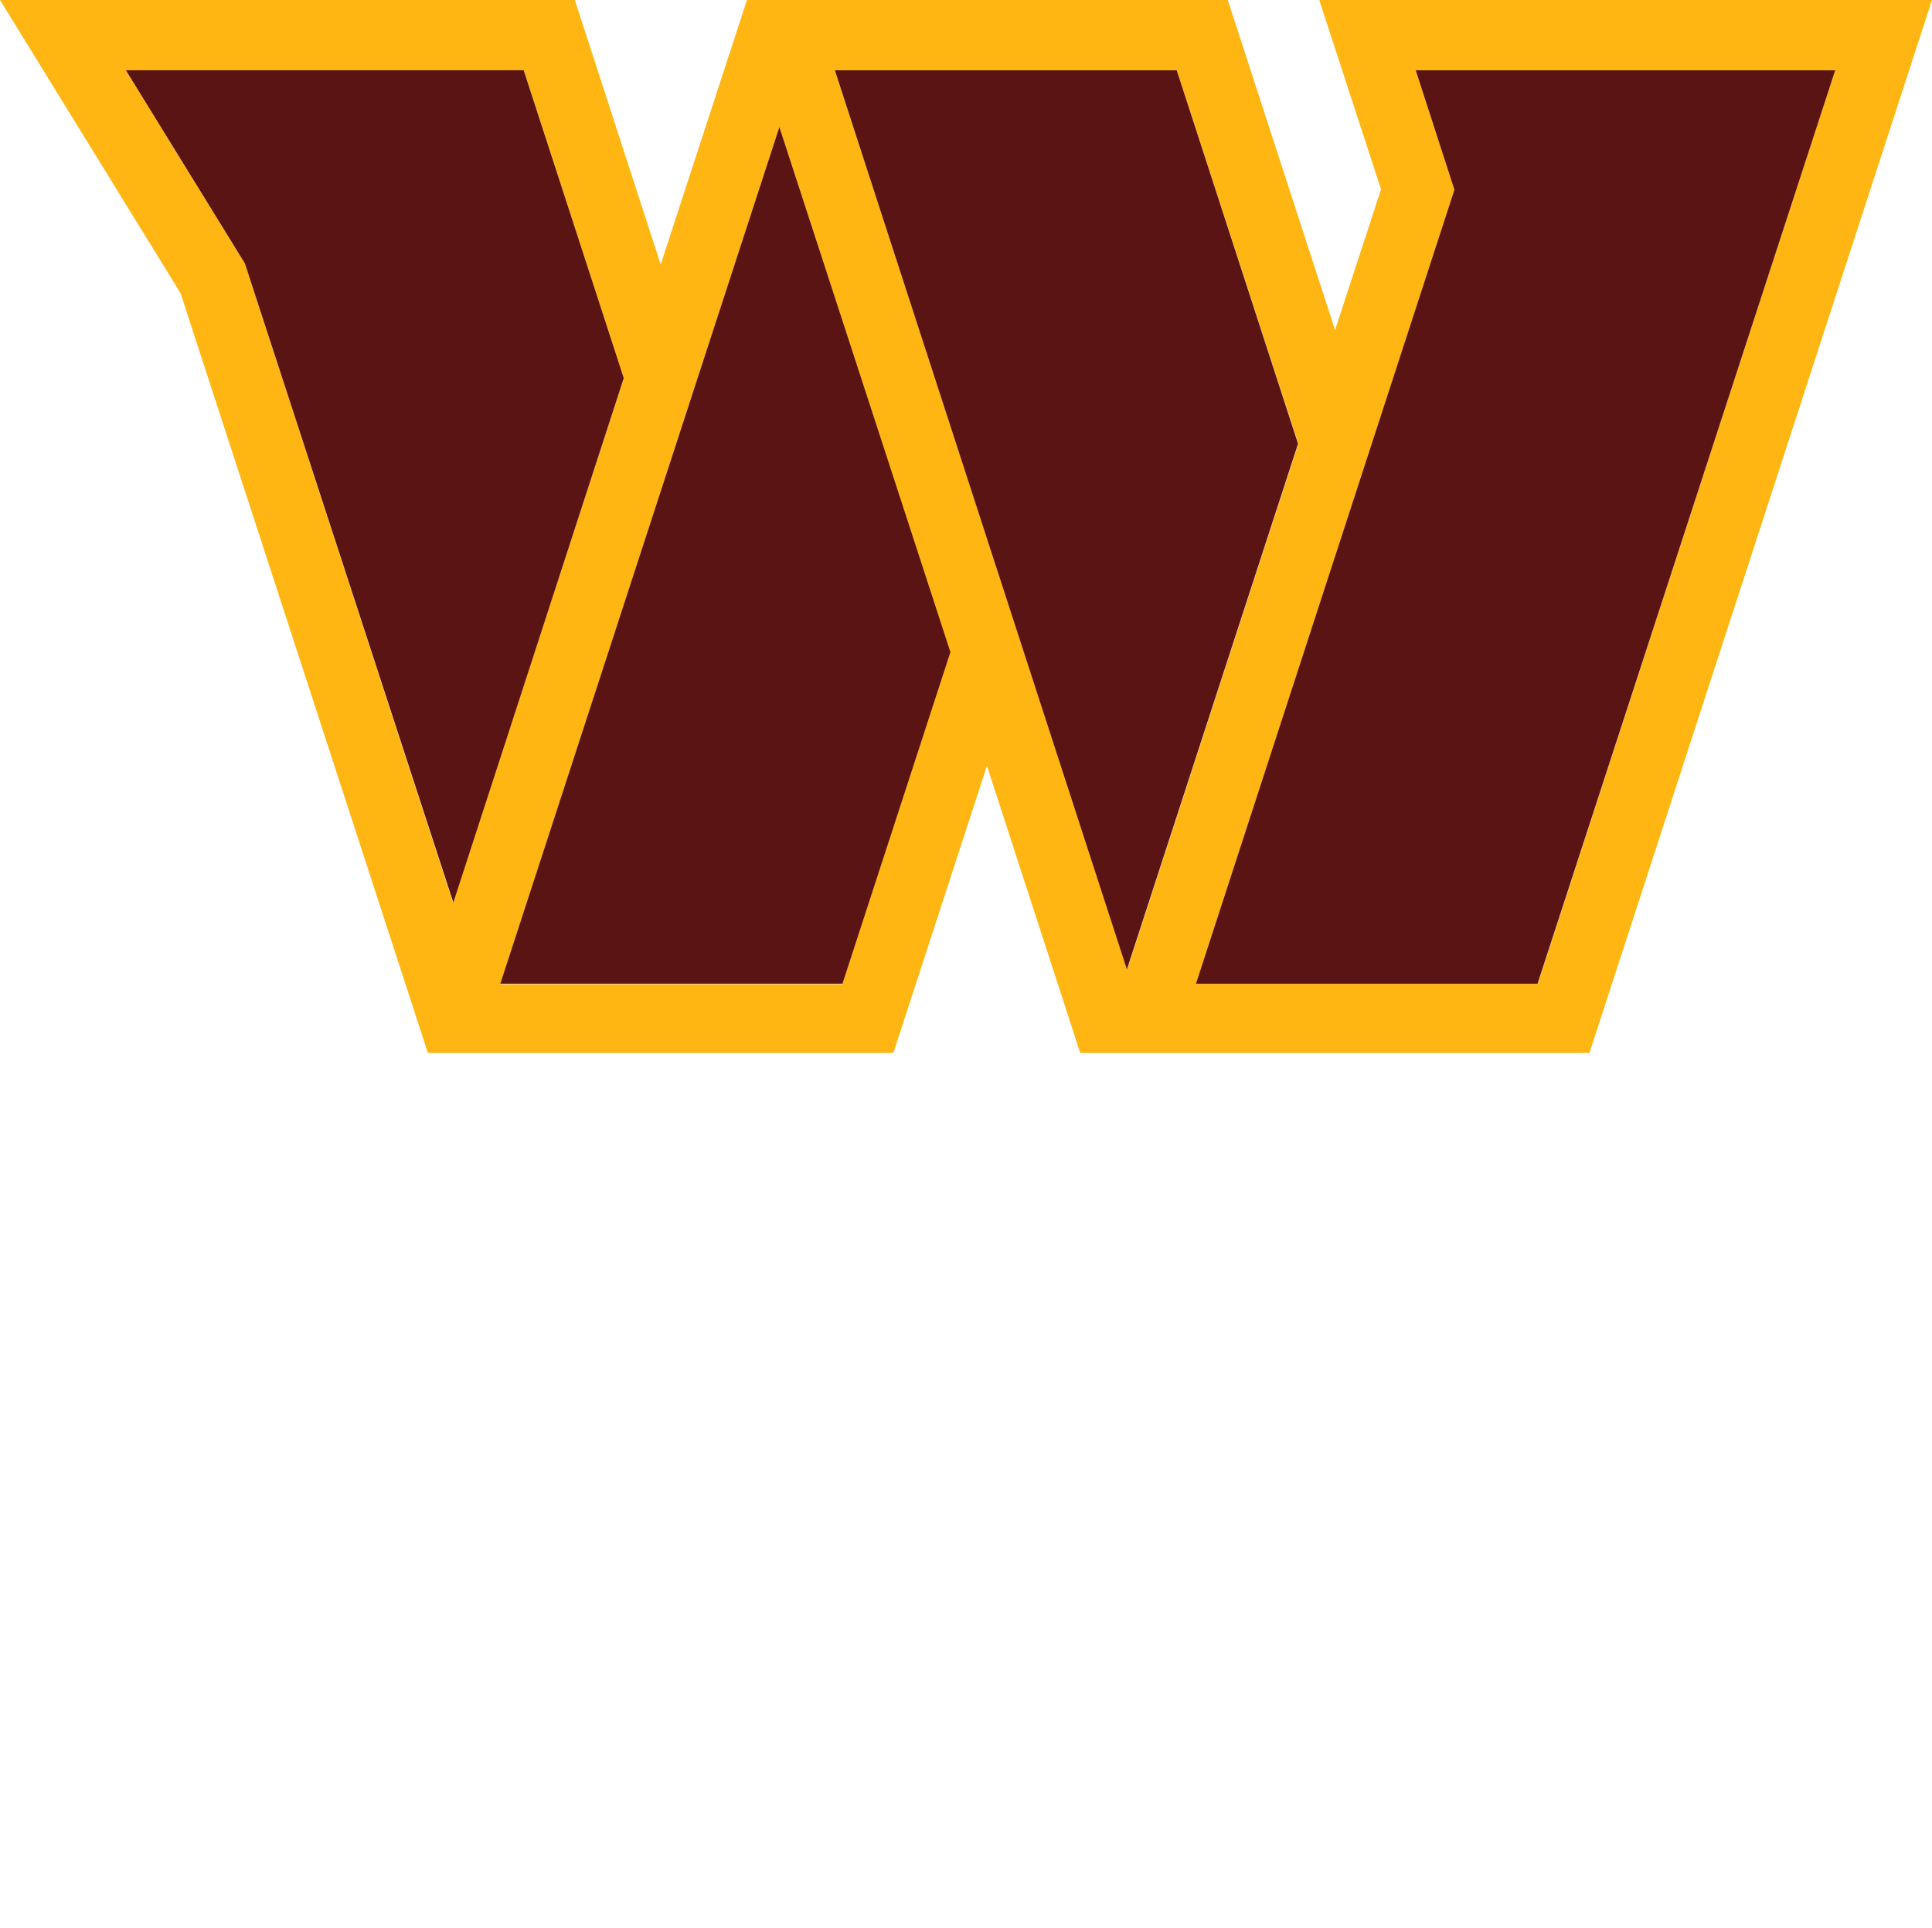
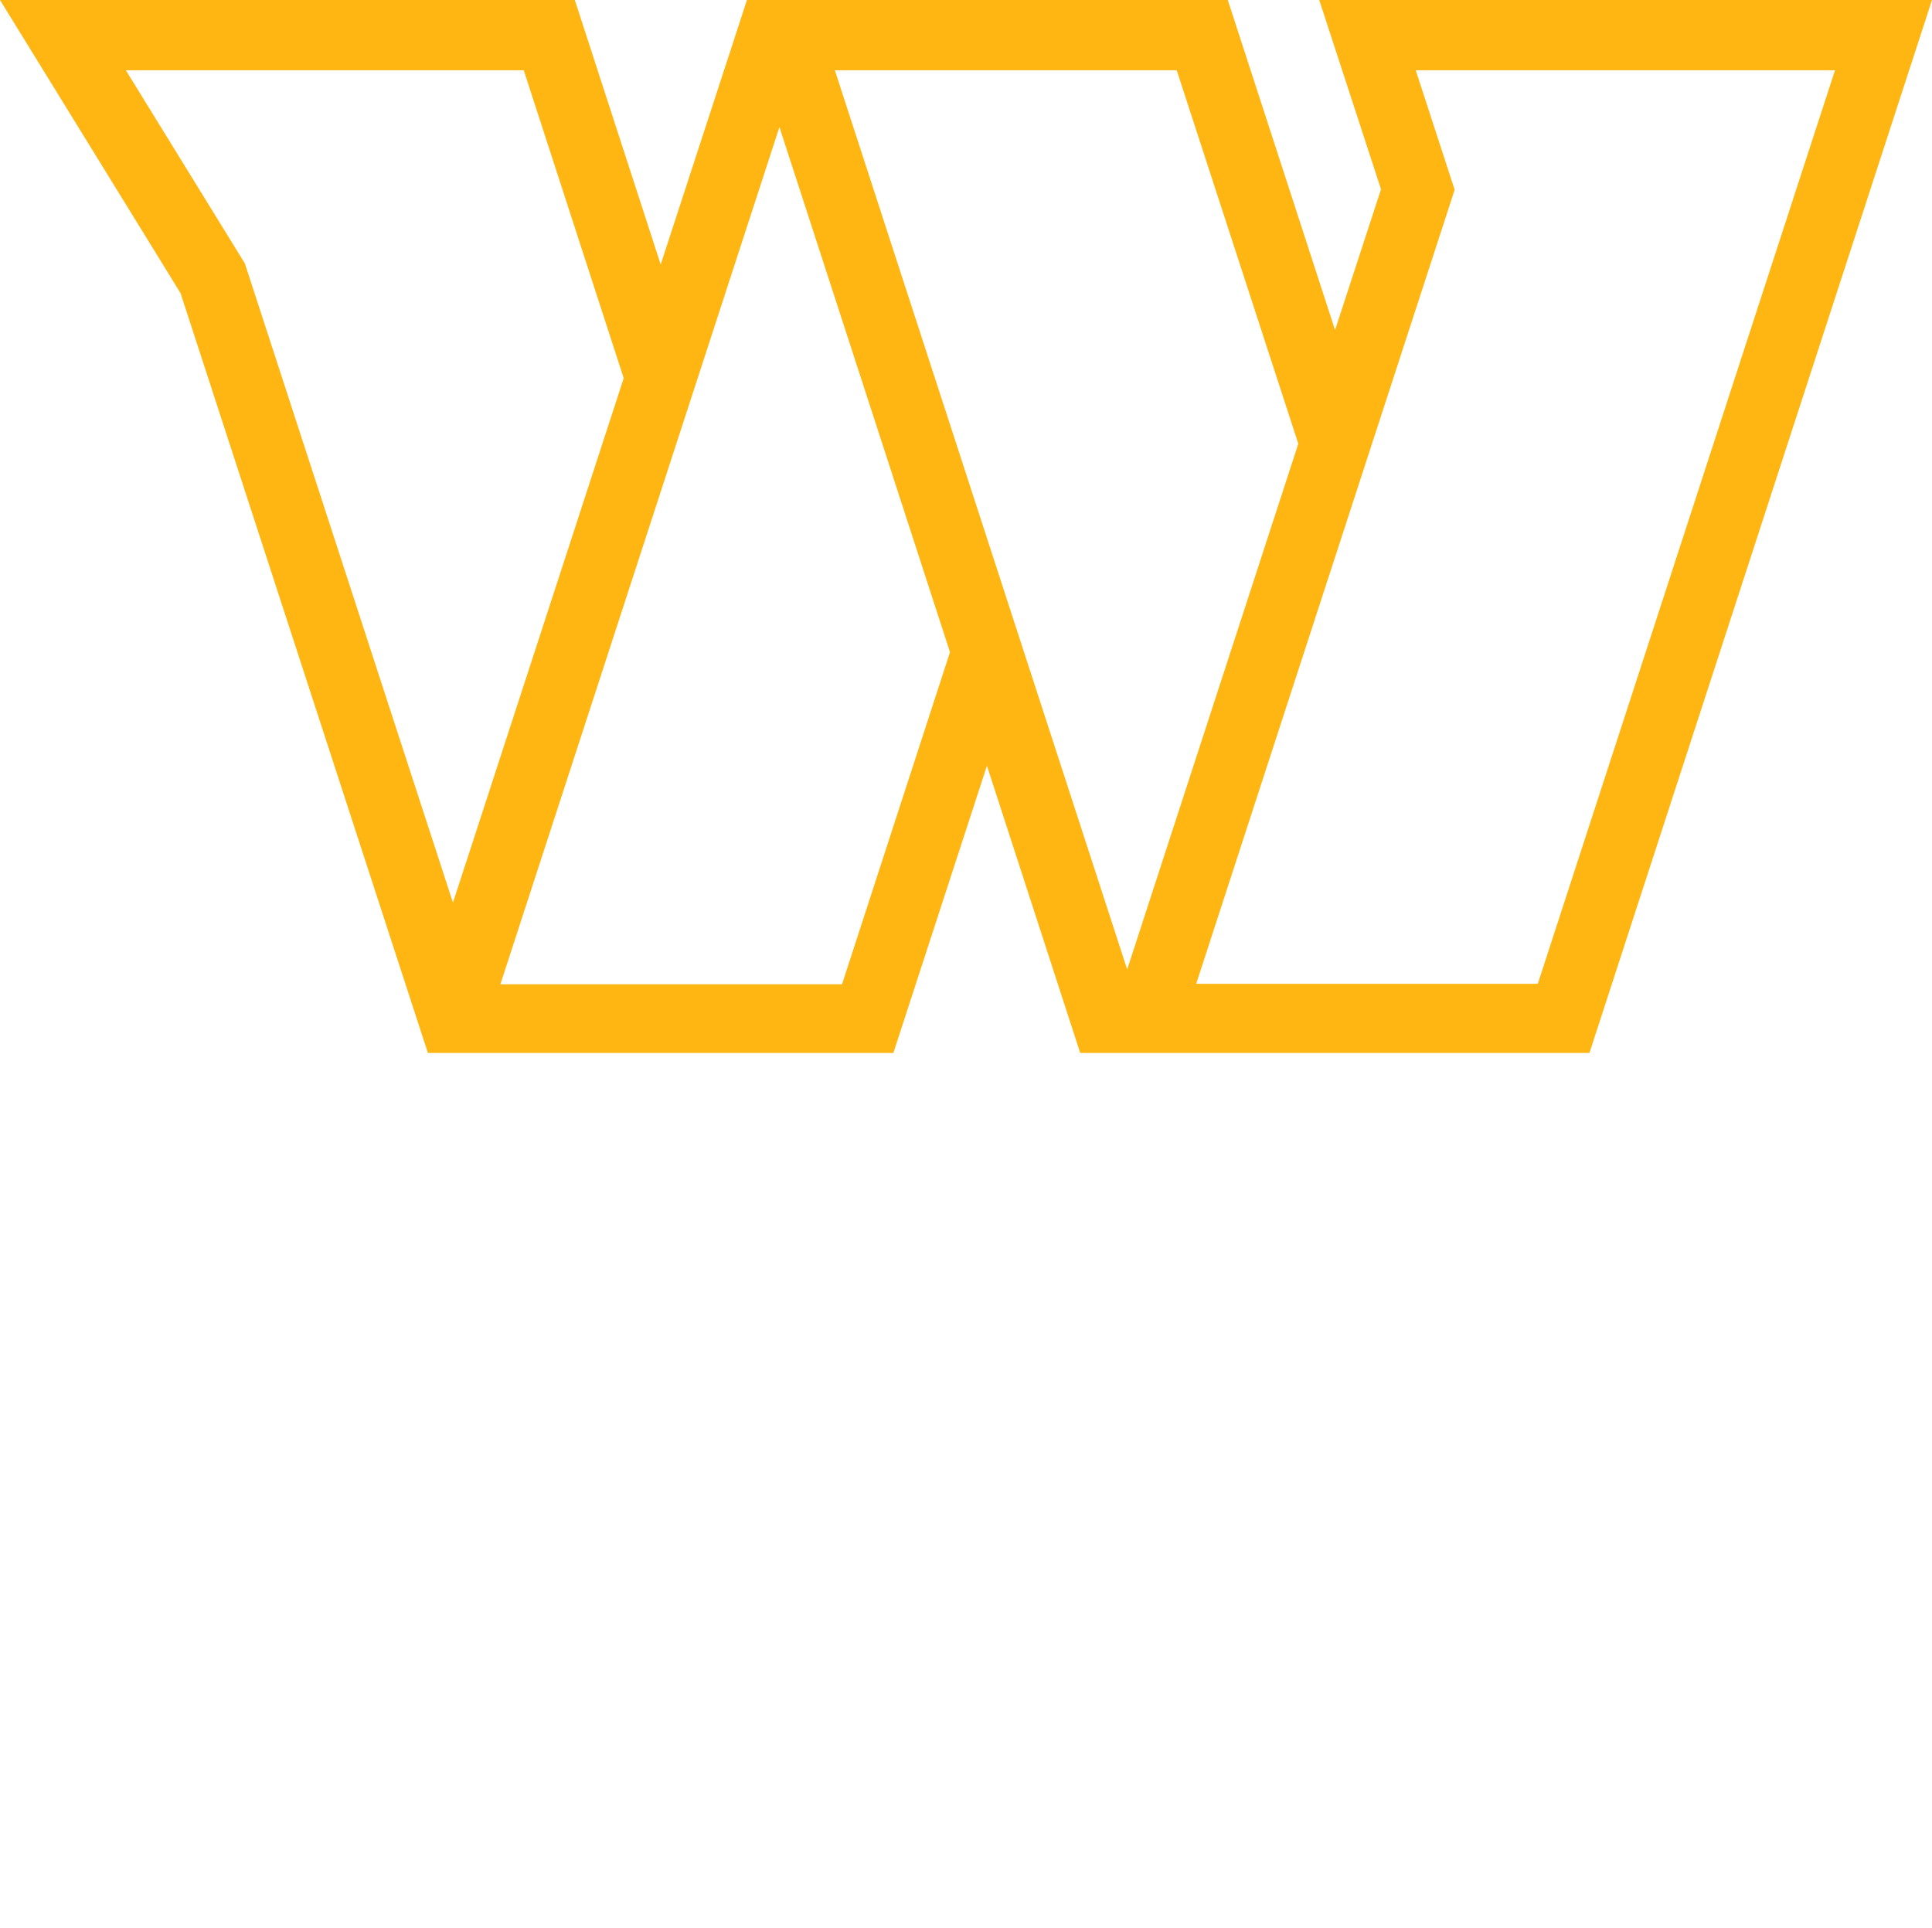
<svg xmlns="http://www.w3.org/2000/svg" id="Layer" viewBox="0 0 420 419.16">
  <defs>
    <style>
      .cls-1 {
        fill: #5a1414;
      }

      .cls-1, .cls-2 {
        stroke-width: 0px;
      }

      .cls-2 {
        fill: #ffb612;
      }
    </style>
  </defs>
  <path class="cls-2" d="m286.79,0l13.43,41.16-9.99,30.59L266.91,0h-104.53l-18.75,57.51L124.96,0H0l39.25,63.74,53.77,165.18h101.19l20.34-62.44,20.28,62.44h110.7L420,0h-133.21ZM53.23,57.27L27.36,15.28h86.5l21.73,66.94-37.12,114.02L53.23,57.27Zm129.83,156.72h-74.28L169.44,27.62l37.08,114.16-23.47,72.2Zm-1.57-198.71h74.32l26.43,81.19-37.2,114.29L181.49,15.28Zm152.81,198.61h-74.26l56.19-172.63-8.46-25.98h91.14l-64.61,198.61Z" />
-   <path class="cls-1" d="m282.18,96.48l-37.2,114.29L181.49,15.28h74.32l26.38,81.21Zm25.58-81.21l8.42,25.98-56.19,172.63h74.26L398.95,15.28h-91.18Zm-193.91,0H27.36l25.87,41.99,45.32,138.97,37.05-114.03L113.85,15.28Zm-5.08,198.61h74.37l23.47-72.11-37.18-114.16-60.67,186.27Z" />
</svg>